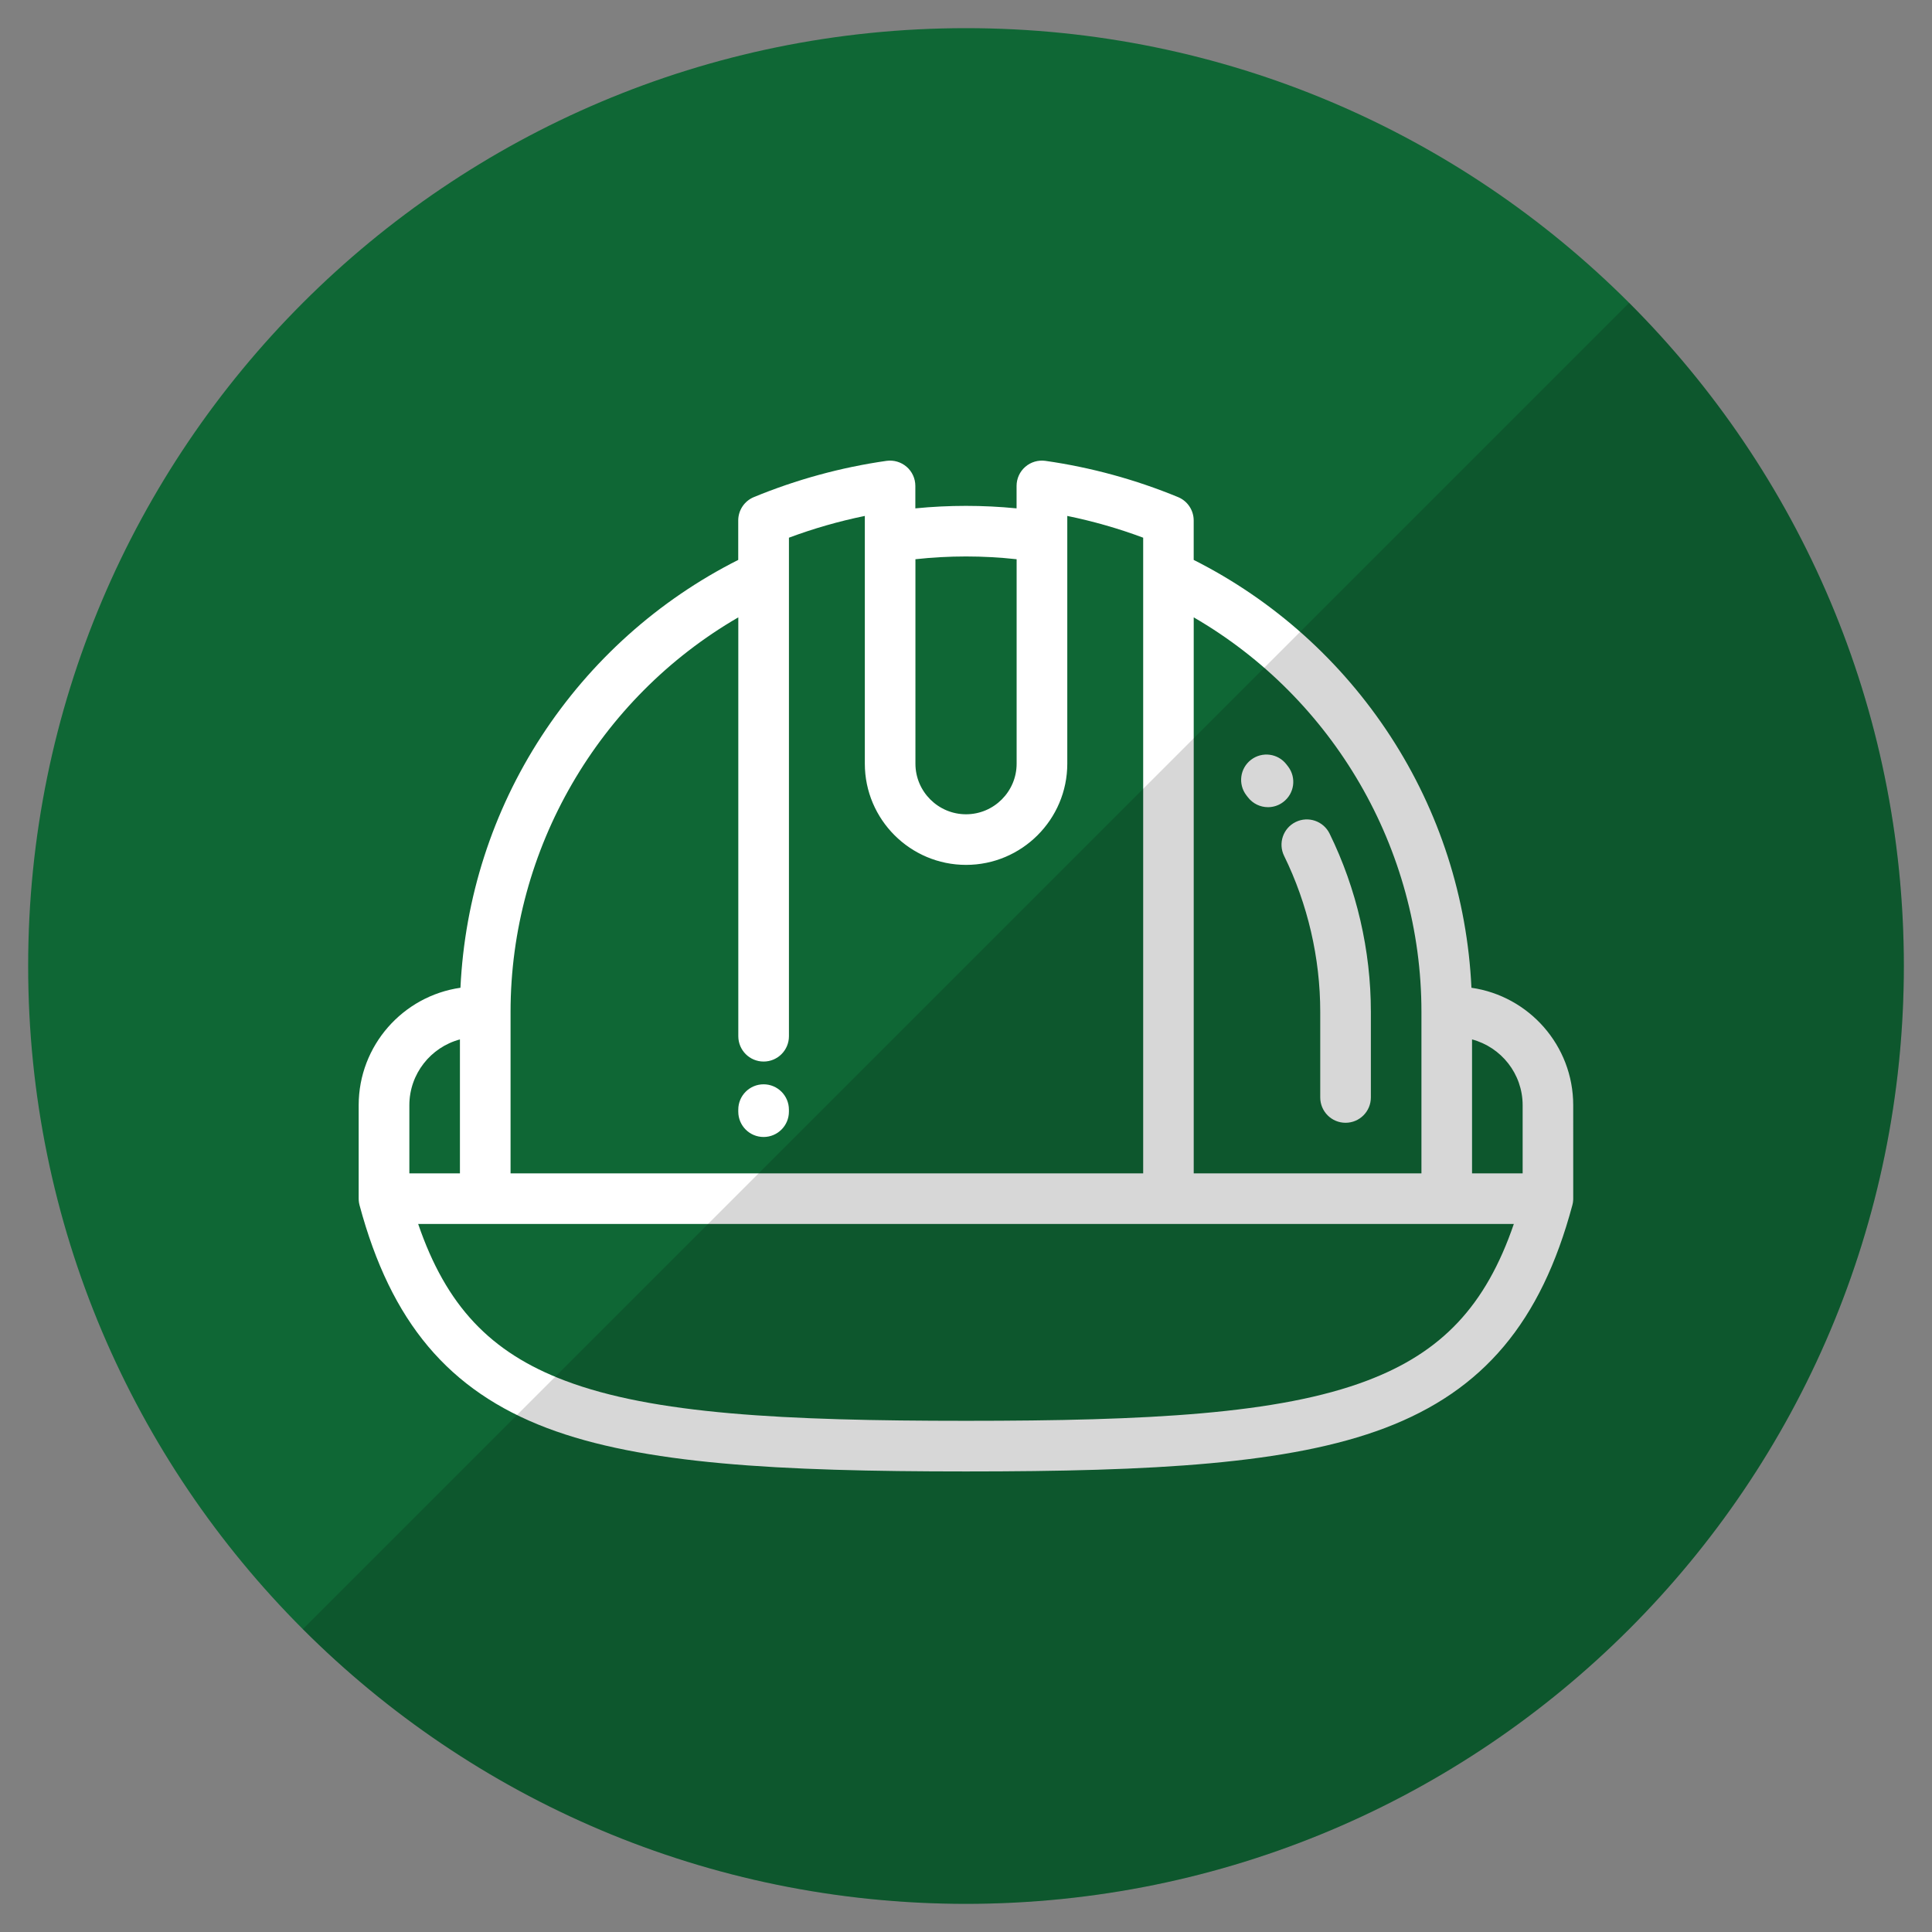
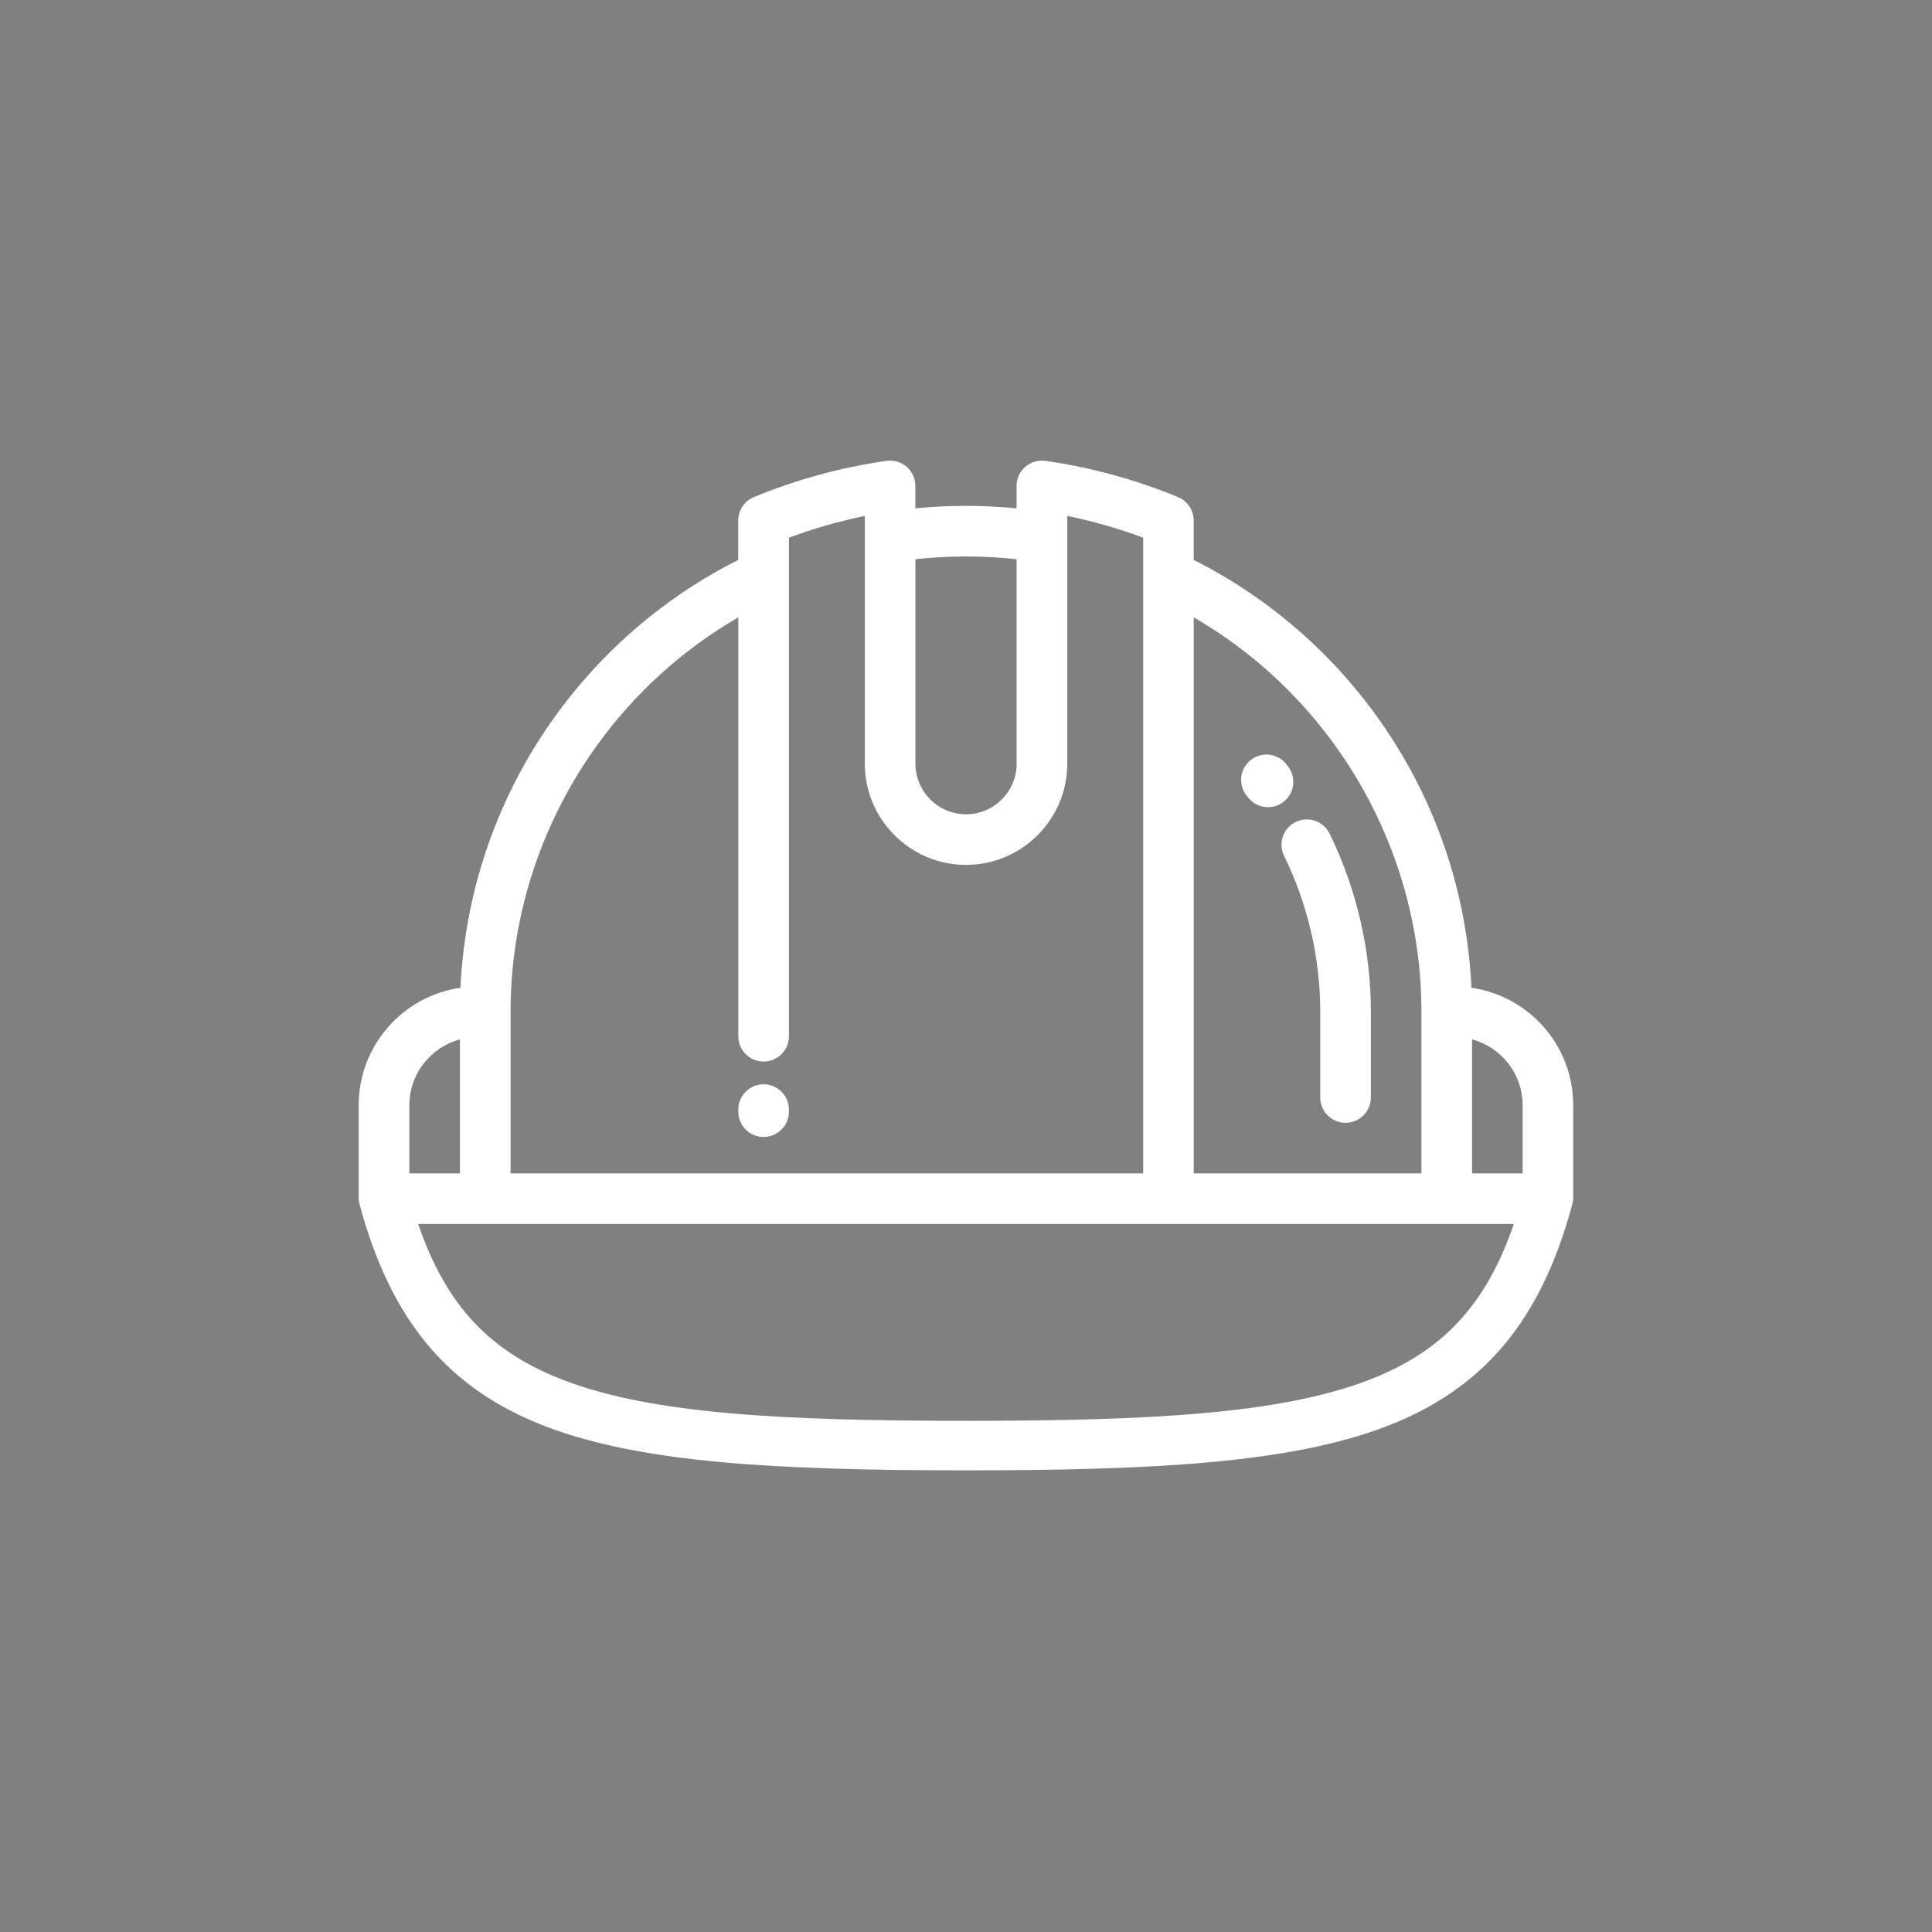
<svg xmlns="http://www.w3.org/2000/svg" version="1.1" id="Capa_1" x="0px" y="0px" width="68px" height="68px" viewBox="0 0 68 68" enable-background="new 0 0 68 68" xml:space="preserve">
  <rect x="0" y="0" width="68" height="68" fill="#808080" stroke="none" />
-   <path fill-rule="evenodd" clip-rule="evenodd" fill="#0F6735" d="M34,0.991C52.23,0.991,67.009,15.77,67.009,34  c0,18.229-14.778,33.009-33.009,33.009S0.991,52.229,0.991,34C0.991,15.77,15.77,0.991,34,0.991z" />
  <g>
    <g>
-       <path fill="#FFFFFF" d="M26.876,38.164c-0.492,0-0.891,0.399-0.891,0.891v0.072c0,0.492,0.398,0.891,0.891,0.891    c0.491,0,0.891-0.398,0.891-0.891v-0.072C27.767,38.563,27.367,38.164,26.876,38.164z M45.603,28.932    c-0.441,0.216-0.624,0.75-0.407,1.191c0.832,1.697,1.272,3.596,1.272,5.49v3.013c0,0.492,0.398,0.892,0.891,0.892    s0.891-0.399,0.891-0.892v-3.013c0-2.165-0.503-4.335-1.454-6.275C46.578,28.897,46.044,28.715,45.603,28.932z M45.339,26.982    l-0.058-0.075c-0.299-0.391-0.858-0.465-1.249-0.165c-0.39,0.299-0.464,0.857-0.165,1.248l0.051,0.066    c0.175,0.231,0.441,0.354,0.711,0.354c0.188,0,0.376-0.059,0.536-0.181C45.558,27.933,45.636,27.375,45.339,26.982z M51.79,34.766    c-0.148-3.158-1.126-6.204-2.852-8.854c-1.727-2.651-4.112-4.787-6.924-6.205v-1.388c0-0.36-0.217-0.686-0.551-0.823    c-1.494-0.616-3.064-1.046-4.666-1.275c-0.256-0.036-0.515,0.04-0.71,0.209s-0.307,0.415-0.307,0.673v0.79    c-1.183-0.117-2.38-0.117-3.563,0v-0.79c0-0.258-0.111-0.504-0.307-0.673s-0.454-0.245-0.71-0.209    c-1.602,0.229-3.172,0.659-4.666,1.275c-0.334,0.138-0.551,0.463-0.551,0.823v1.388c-2.812,1.418-5.197,3.554-6.924,6.205    c-1.726,2.651-2.703,5.696-2.853,8.854c-2.022,0.29-3.582,2.033-3.582,4.135v3.288c0,0.005,0,0.011,0.001,0.015    c0,0.014,0.001,0.025,0.001,0.039c0.002,0.02,0.003,0.04,0.006,0.061c0.001,0.011,0.003,0.022,0.005,0.034    c0.004,0.022,0.009,0.044,0.014,0.065c0.002,0.005,0.002,0.012,0.004,0.017c1.102,4.11,3.136,6.528,6.595,7.841    c3.36,1.273,8.134,1.529,14.748,1.529c6.613,0,11.388-0.256,14.748-1.529c3.459-1.313,5.493-3.73,6.595-7.841    c0.002-0.005,0.003-0.012,0.004-0.017c0.005-0.022,0.01-0.043,0.014-0.065c0.002-0.012,0.004-0.023,0.005-0.034    c0.003-0.021,0.004-0.041,0.006-0.061c0-0.014,0.002-0.025,0.002-0.039V38.9C55.373,36.799,53.813,35.056,51.79,34.766z     M42.015,21.729c4.911,2.844,8.015,8.148,8.015,13.884v5.685h-8.015V21.729z M32.219,19.683c1.182-0.13,2.381-0.13,3.563,0v7.196    c0,0.981-0.799,1.781-1.781,1.781c-0.981,0-1.781-0.8-1.781-1.781V19.683z M17.97,35.613c0-5.735,3.104-11.04,8.016-13.884v14.742    c0,0.492,0.398,0.892,0.891,0.892s0.891-0.399,0.891-0.892V18.925c0.868-0.324,1.762-0.58,2.671-0.766v8.719    c0,1.965,1.599,3.563,3.563,3.563s3.563-1.599,3.563-3.563v-8.719c0.908,0.186,1.803,0.441,2.671,0.766v22.373H17.97V35.613z     M14.408,38.9c0-1.108,0.757-2.043,1.78-2.316v4.714h-1.78V38.9z M48.116,48.594c-3.105,1.178-7.704,1.414-14.116,1.414    c-6.413,0-11.011-0.236-14.116-1.414c-2.625-0.995-4.178-2.629-5.166-5.515h38.564C52.294,45.965,50.741,47.599,48.116,48.594z     M53.592,41.298h-1.781v-4.714c1.024,0.273,1.781,1.208,1.781,2.316V41.298z" />
+       <path fill="#FFFFFF" d="M26.876,38.164c-0.492,0-0.891,0.399-0.891,0.891v0.072c0,0.492,0.398,0.891,0.891,0.891    c0.491,0,0.891-0.398,0.891-0.891v-0.072C27.767,38.563,27.367,38.164,26.876,38.164z M45.603,28.932    c-0.441,0.216-0.624,0.75-0.407,1.191c0.832,1.697,1.272,3.596,1.272,5.49v3.013c0,0.492,0.398,0.892,0.891,0.892    s0.891-0.399,0.891-0.892v-3.013c0-2.165-0.503-4.335-1.454-6.275C46.578,28.897,46.044,28.715,45.603,28.932z M45.339,26.982    l-0.058-0.075c-0.299-0.391-0.858-0.465-1.249-0.165c-0.39,0.299-0.464,0.857-0.165,1.248l0.051,0.066    c0.175,0.231,0.441,0.354,0.711,0.354c0.188,0,0.376-0.059,0.536-0.181C45.558,27.933,45.636,27.375,45.339,26.982z M51.79,34.766    c-0.148-3.158-1.126-6.204-2.852-8.854c-1.727-2.651-4.112-4.787-6.924-6.205v-1.388c0-0.36-0.217-0.686-0.551-0.823    c-1.494-0.616-3.064-1.046-4.666-1.275c-0.256-0.036-0.515,0.04-0.71,0.209s-0.307,0.415-0.307,0.673v0.79    c-1.183-0.117-2.38-0.117-3.563,0v-0.79c0-0.258-0.111-0.504-0.307-0.673s-0.454-0.245-0.71-0.209    c-1.602,0.229-3.172,0.659-4.666,1.275c-0.334,0.138-0.551,0.463-0.551,0.823v1.388c-2.812,1.418-5.197,3.554-6.924,6.205    c-1.726,2.651-2.703,5.696-2.853,8.854c-2.022,0.29-3.582,2.033-3.582,4.135v3.288c0,0.005,0,0.011,0.001,0.015    c0.002,0.02,0.003,0.04,0.006,0.061c0.001,0.011,0.003,0.022,0.005,0.034    c0.004,0.022,0.009,0.044,0.014,0.065c0.002,0.005,0.002,0.012,0.004,0.017c1.102,4.11,3.136,6.528,6.595,7.841    c3.36,1.273,8.134,1.529,14.748,1.529c6.613,0,11.388-0.256,14.748-1.529c3.459-1.313,5.493-3.73,6.595-7.841    c0.002-0.005,0.003-0.012,0.004-0.017c0.005-0.022,0.01-0.043,0.014-0.065c0.002-0.012,0.004-0.023,0.005-0.034    c0.003-0.021,0.004-0.041,0.006-0.061c0-0.014,0.002-0.025,0.002-0.039V38.9C55.373,36.799,53.813,35.056,51.79,34.766z     M42.015,21.729c4.911,2.844,8.015,8.148,8.015,13.884v5.685h-8.015V21.729z M32.219,19.683c1.182-0.13,2.381-0.13,3.563,0v7.196    c0,0.981-0.799,1.781-1.781,1.781c-0.981,0-1.781-0.8-1.781-1.781V19.683z M17.97,35.613c0-5.735,3.104-11.04,8.016-13.884v14.742    c0,0.492,0.398,0.892,0.891,0.892s0.891-0.399,0.891-0.892V18.925c0.868-0.324,1.762-0.58,2.671-0.766v8.719    c0,1.965,1.599,3.563,3.563,3.563s3.563-1.599,3.563-3.563v-8.719c0.908,0.186,1.803,0.441,2.671,0.766v22.373H17.97V35.613z     M14.408,38.9c0-1.108,0.757-2.043,1.78-2.316v4.714h-1.78V38.9z M48.116,48.594c-3.105,1.178-7.704,1.414-14.116,1.414    c-6.413,0-11.011-0.236-14.116-1.414c-2.625-0.995-4.178-2.629-5.166-5.515h38.564C52.294,45.965,50.741,47.599,48.116,48.594z     M53.592,41.298h-1.781v-4.714c1.024,0.273,1.781,1.208,1.781,2.316V41.298z" />
    </g>
  </g>
-   <path opacity="0.16" fill-rule="evenodd" clip-rule="evenodd" d="M57.341,10.659c12.891,12.891,12.891,33.791,0,46.682  c-12.891,12.89-33.791,12.891-46.682,0" />
</svg>